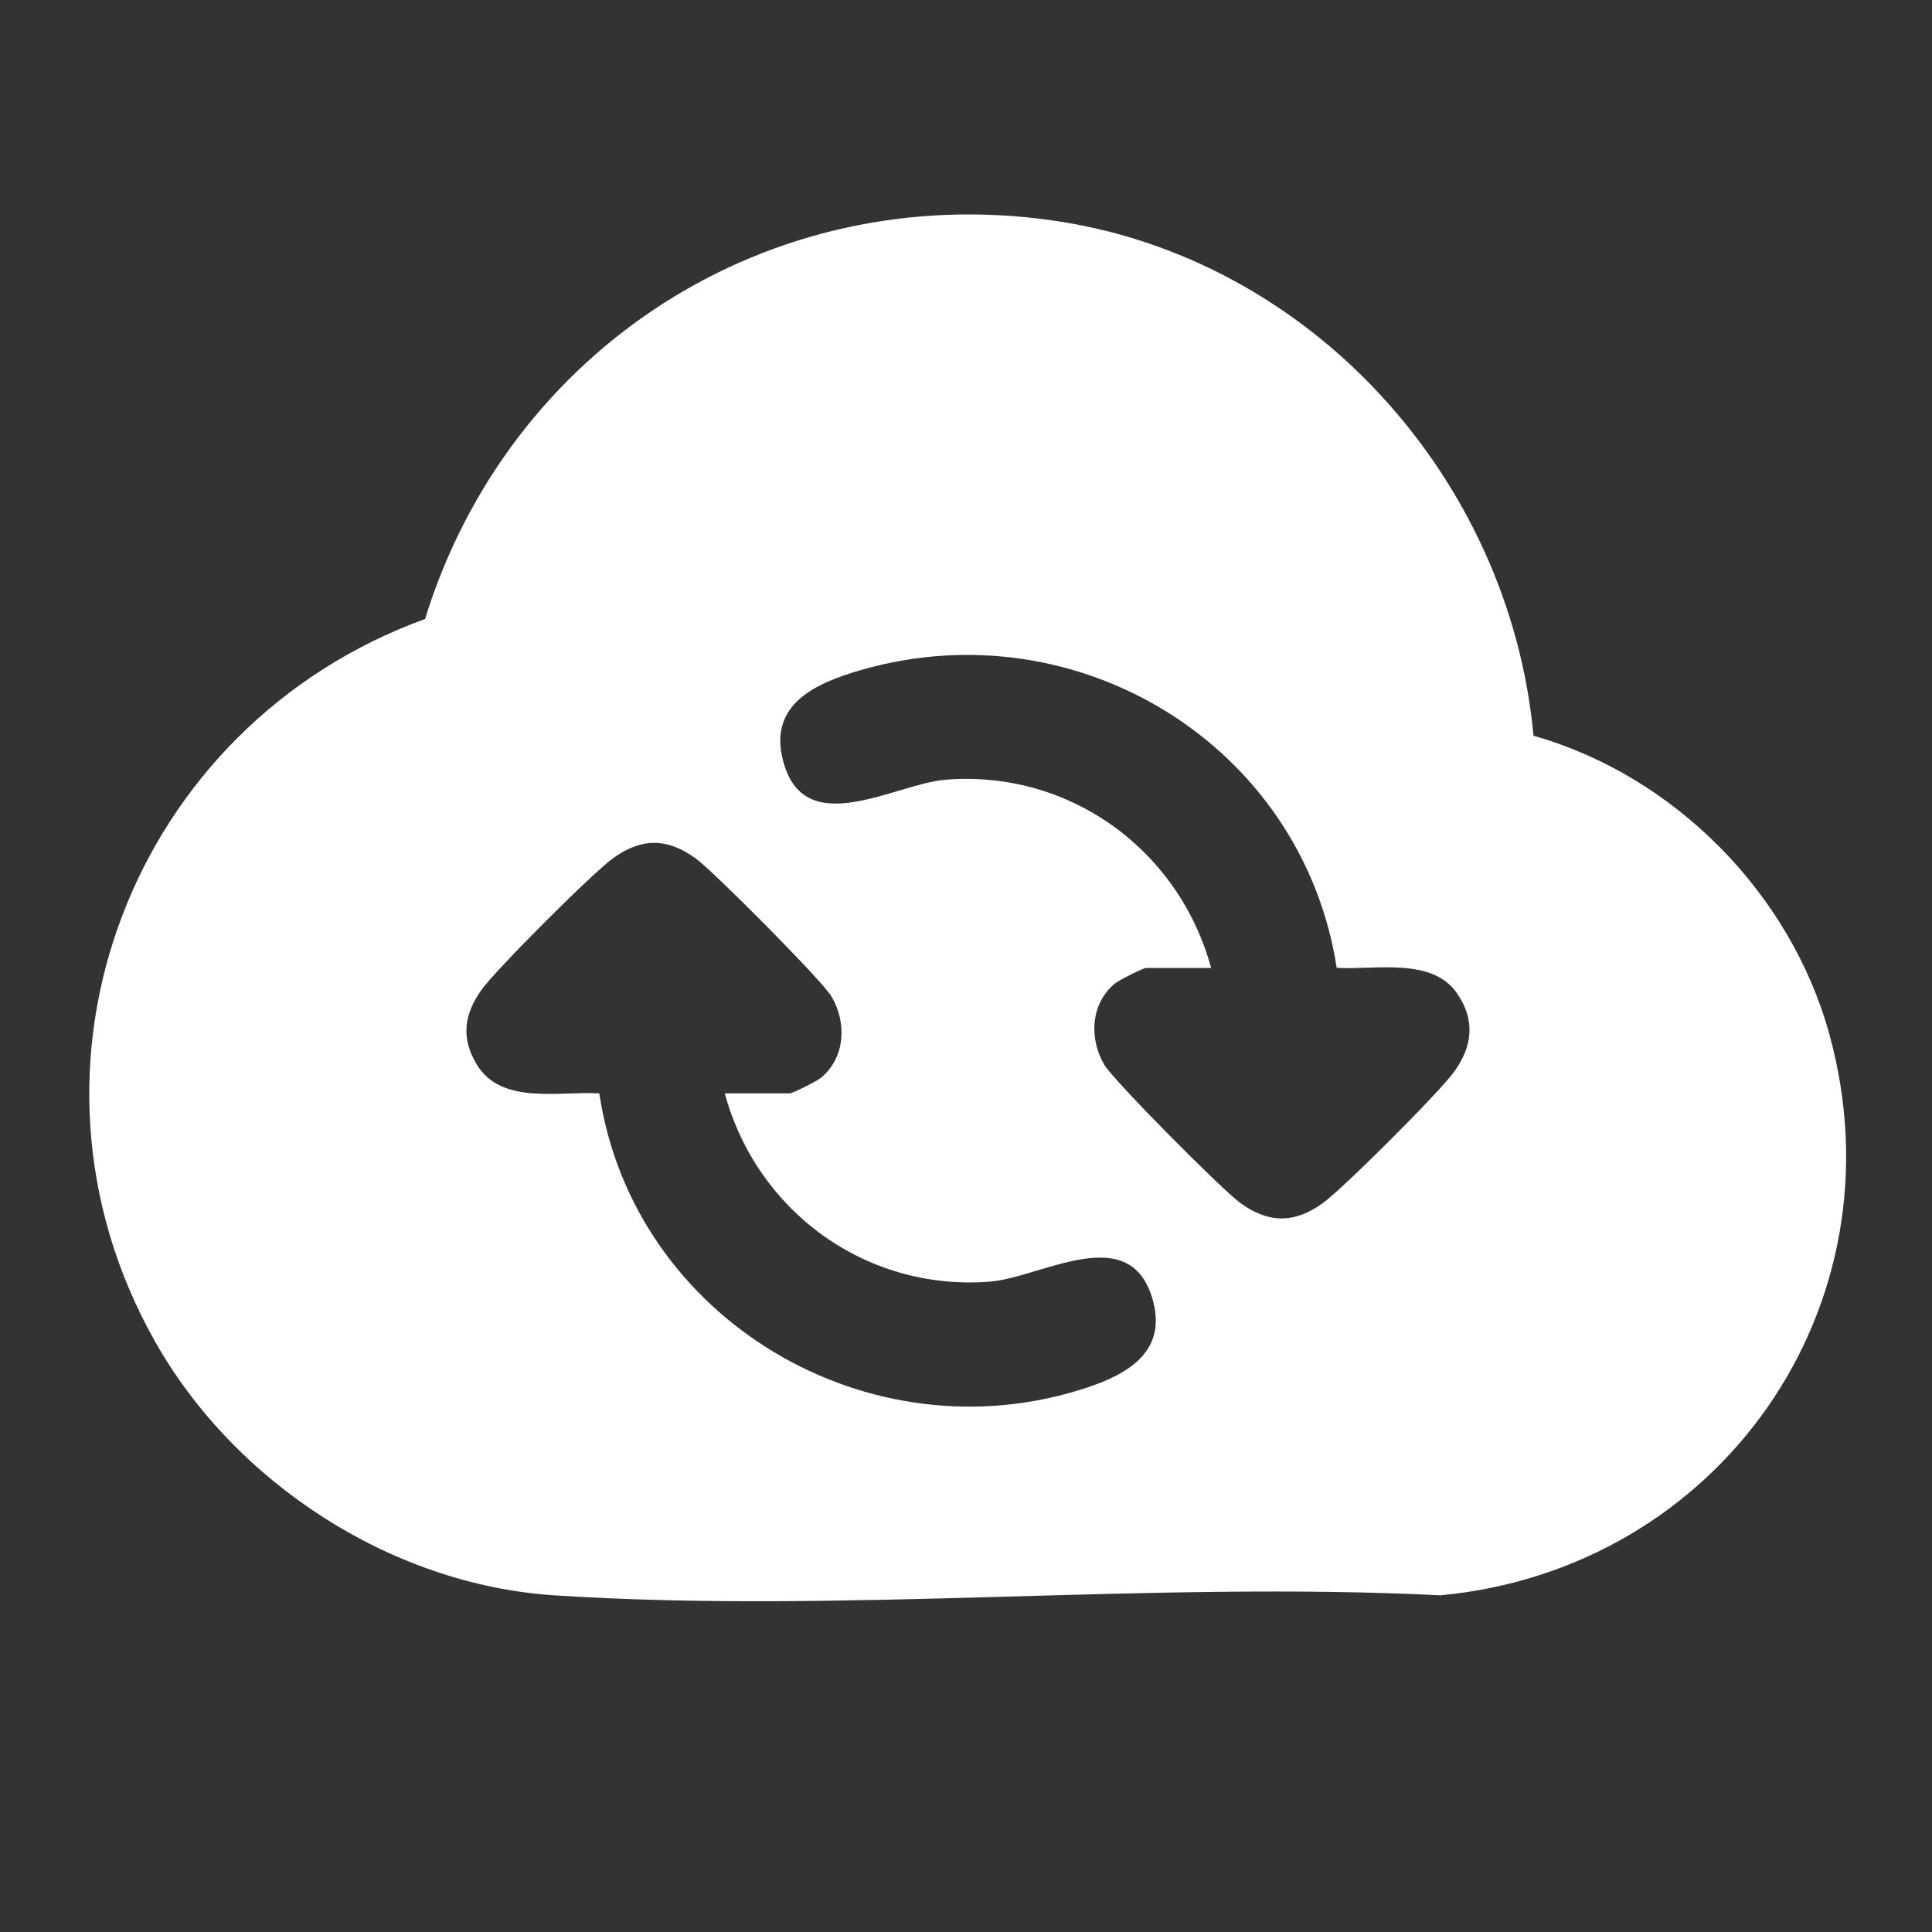
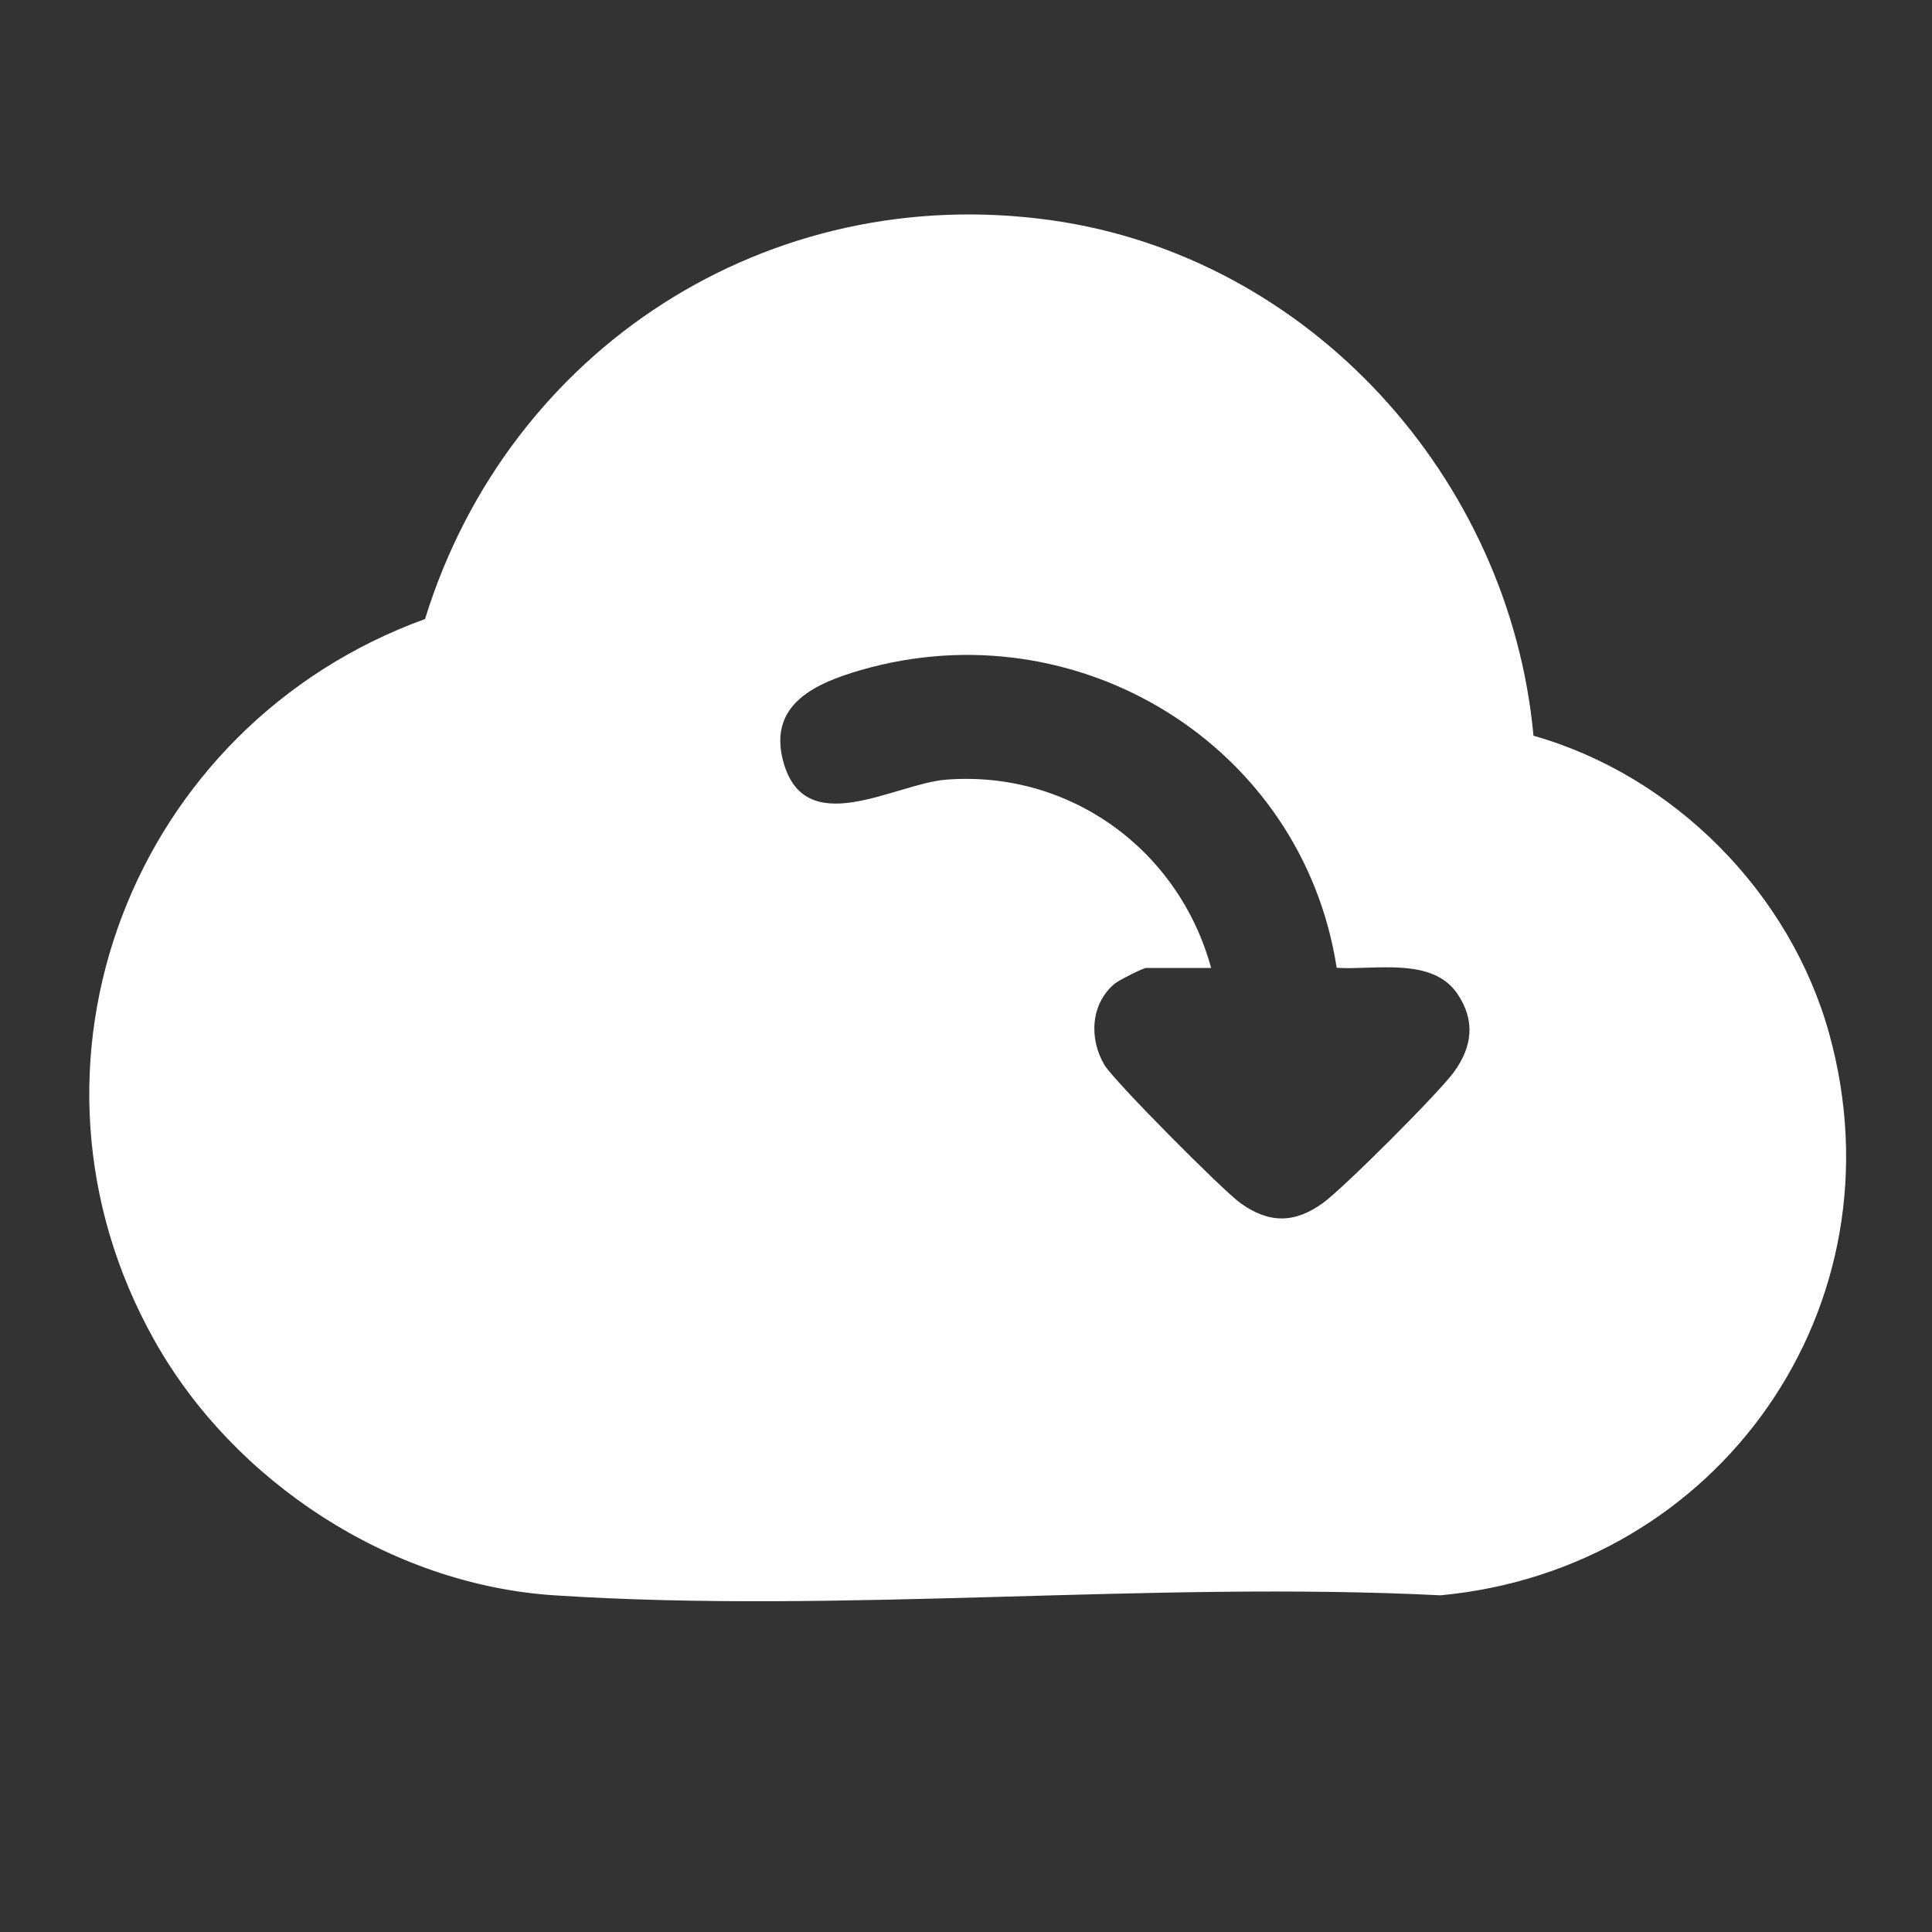
<svg xmlns="http://www.w3.org/2000/svg" id="Layer_1" data-name="Layer 1" viewBox="0 0 150 150">
  <rect x="0" y="0" width="150" height="150" fill="#333333" stroke="none" />
  <defs>
    <style>
      .cls-1 {
        fill: #fff;
      }
    </style>
  </defs>
-   <path class="cls-1" d="M119.05,57.12c10.92,3.09,19.94,12.2,22.97,23.14,5.86,21.18-8.55,41.57-30.18,43.6-22.52-1.13-46.45,1.46-68.81,0-12.7-.83-24.87-8.79-31.04-19.79C-.02,82.68,10.29,56.3,33,48.06c6.49-20.99,26.66-34.05,48.62-30.96,20.08,2.82,35.59,20,37.44,40.02ZM94.02,75.15h-5.02c-.25,0-2.12.95-2.44,1.21-1.89,1.57-2.02,4.27-.82,6.31.74,1.25,9.21,9.77,10.57,10.74,2.21,1.59,4.2,1.58,6.39,0,1.6-1.15,9.05-8.6,10.2-10.2,1.42-1.97,1.65-3.97.26-6.04-1.95-2.9-6.41-1.84-9.38-2.03-2.67-17.28-20.14-27.99-36.96-23.11-3.45,1-7.12,2.61-6.05,6.93,1.6,6.46,8.68,1.87,12.71,1.57,9.59-.73,18.05,5.45,20.55,14.62ZM56.28,84.89h5.02c.25,0,2.12-.95,2.44-1.21,1.89-1.57,2.02-4.27.82-6.31-.74-1.25-9.21-9.77-10.57-10.74-2.21-1.59-4.2-1.58-6.39,0-1.6,1.15-9.05,8.6-10.2,10.2-1.38,1.92-1.63,3.78-.37,5.84,1.92,3.14,6.4,2.03,9.5,2.22,2.62,17.56,21.02,28.46,37.9,22.83,3.16-1.05,6.11-2.79,5.11-6.65-1.68-6.46-8.66-1.87-12.72-1.56-9.59.73-18.05-5.45-20.55-14.62Z" />
+   <path class="cls-1" d="M119.05,57.12c10.92,3.09,19.94,12.2,22.97,23.14,5.86,21.18-8.55,41.57-30.18,43.6-22.52-1.13-46.45,1.46-68.81,0-12.7-.83-24.87-8.79-31.04-19.79C-.02,82.68,10.29,56.3,33,48.06c6.49-20.99,26.66-34.05,48.62-30.96,20.08,2.82,35.59,20,37.44,40.02ZM94.02,75.15h-5.02c-.25,0-2.12.95-2.44,1.21-1.89,1.57-2.02,4.27-.82,6.31.74,1.25,9.21,9.77,10.57,10.74,2.21,1.59,4.2,1.58,6.39,0,1.6-1.15,9.05-8.6,10.2-10.2,1.42-1.97,1.65-3.97.26-6.04-1.95-2.9-6.41-1.84-9.38-2.03-2.67-17.28-20.14-27.99-36.96-23.11-3.45,1-7.12,2.61-6.05,6.93,1.6,6.46,8.68,1.87,12.71,1.57,9.59-.73,18.05,5.45,20.55,14.62ZM56.28,84.89h5.02Z" />
</svg>